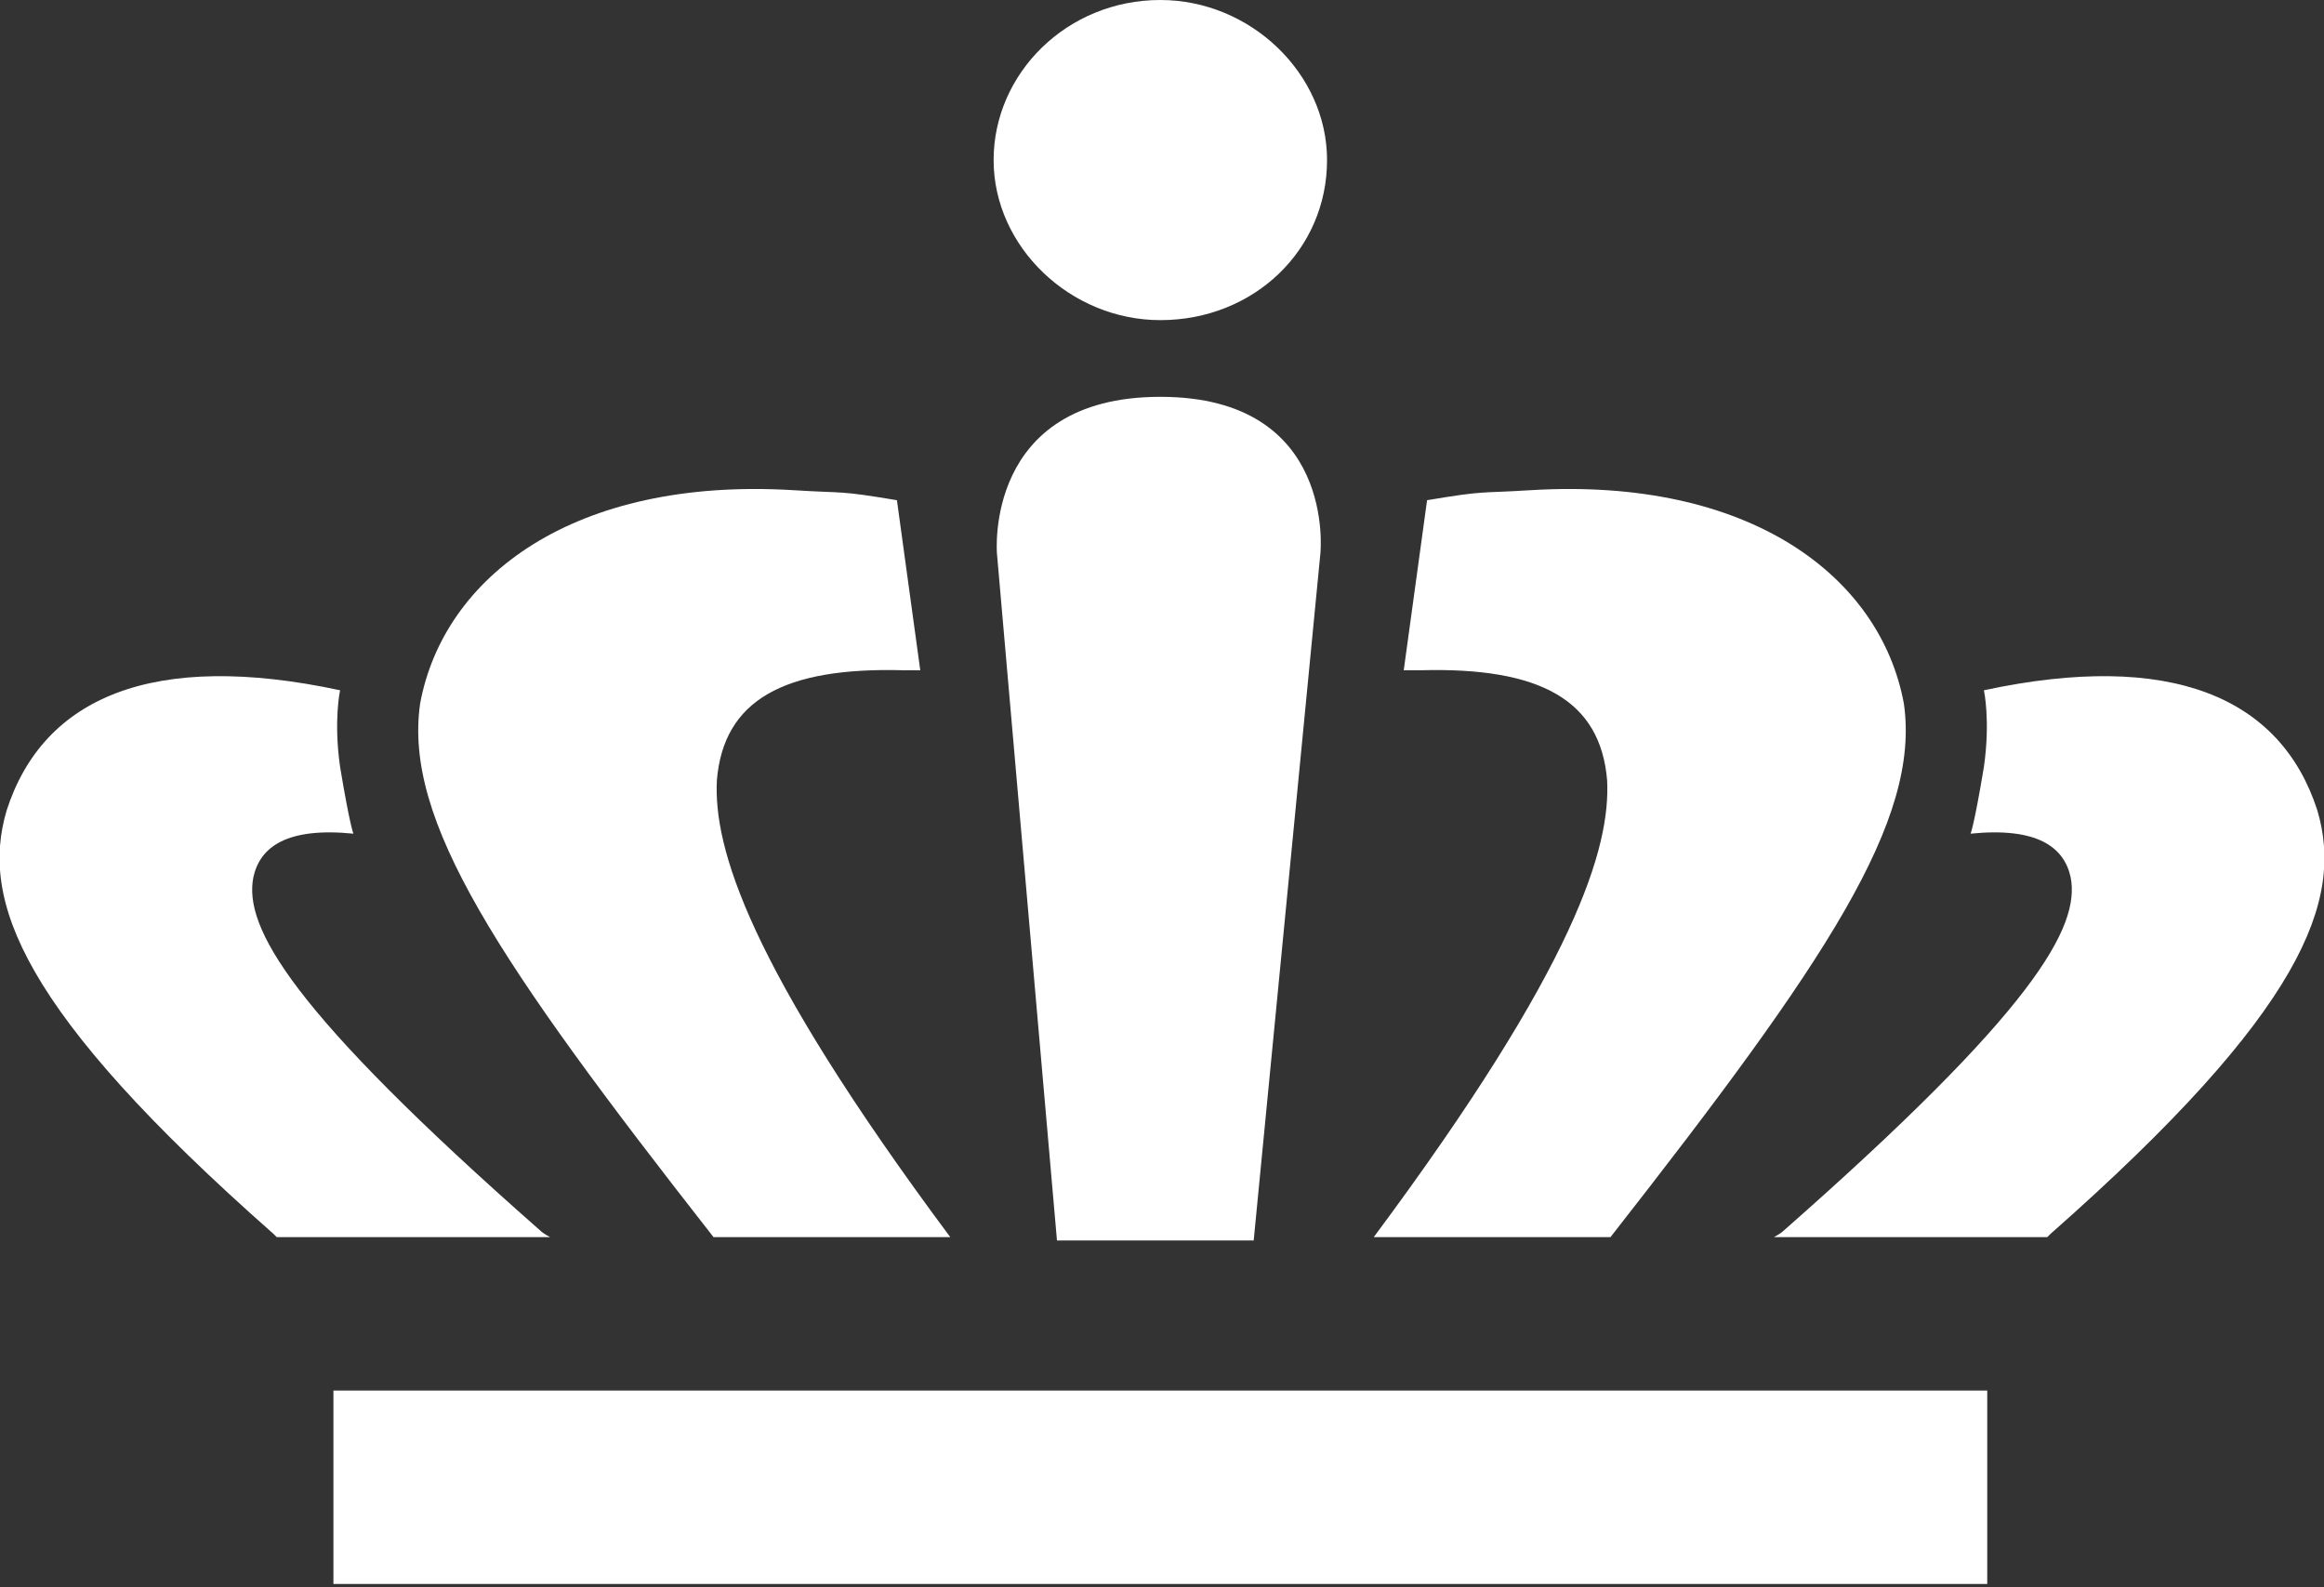
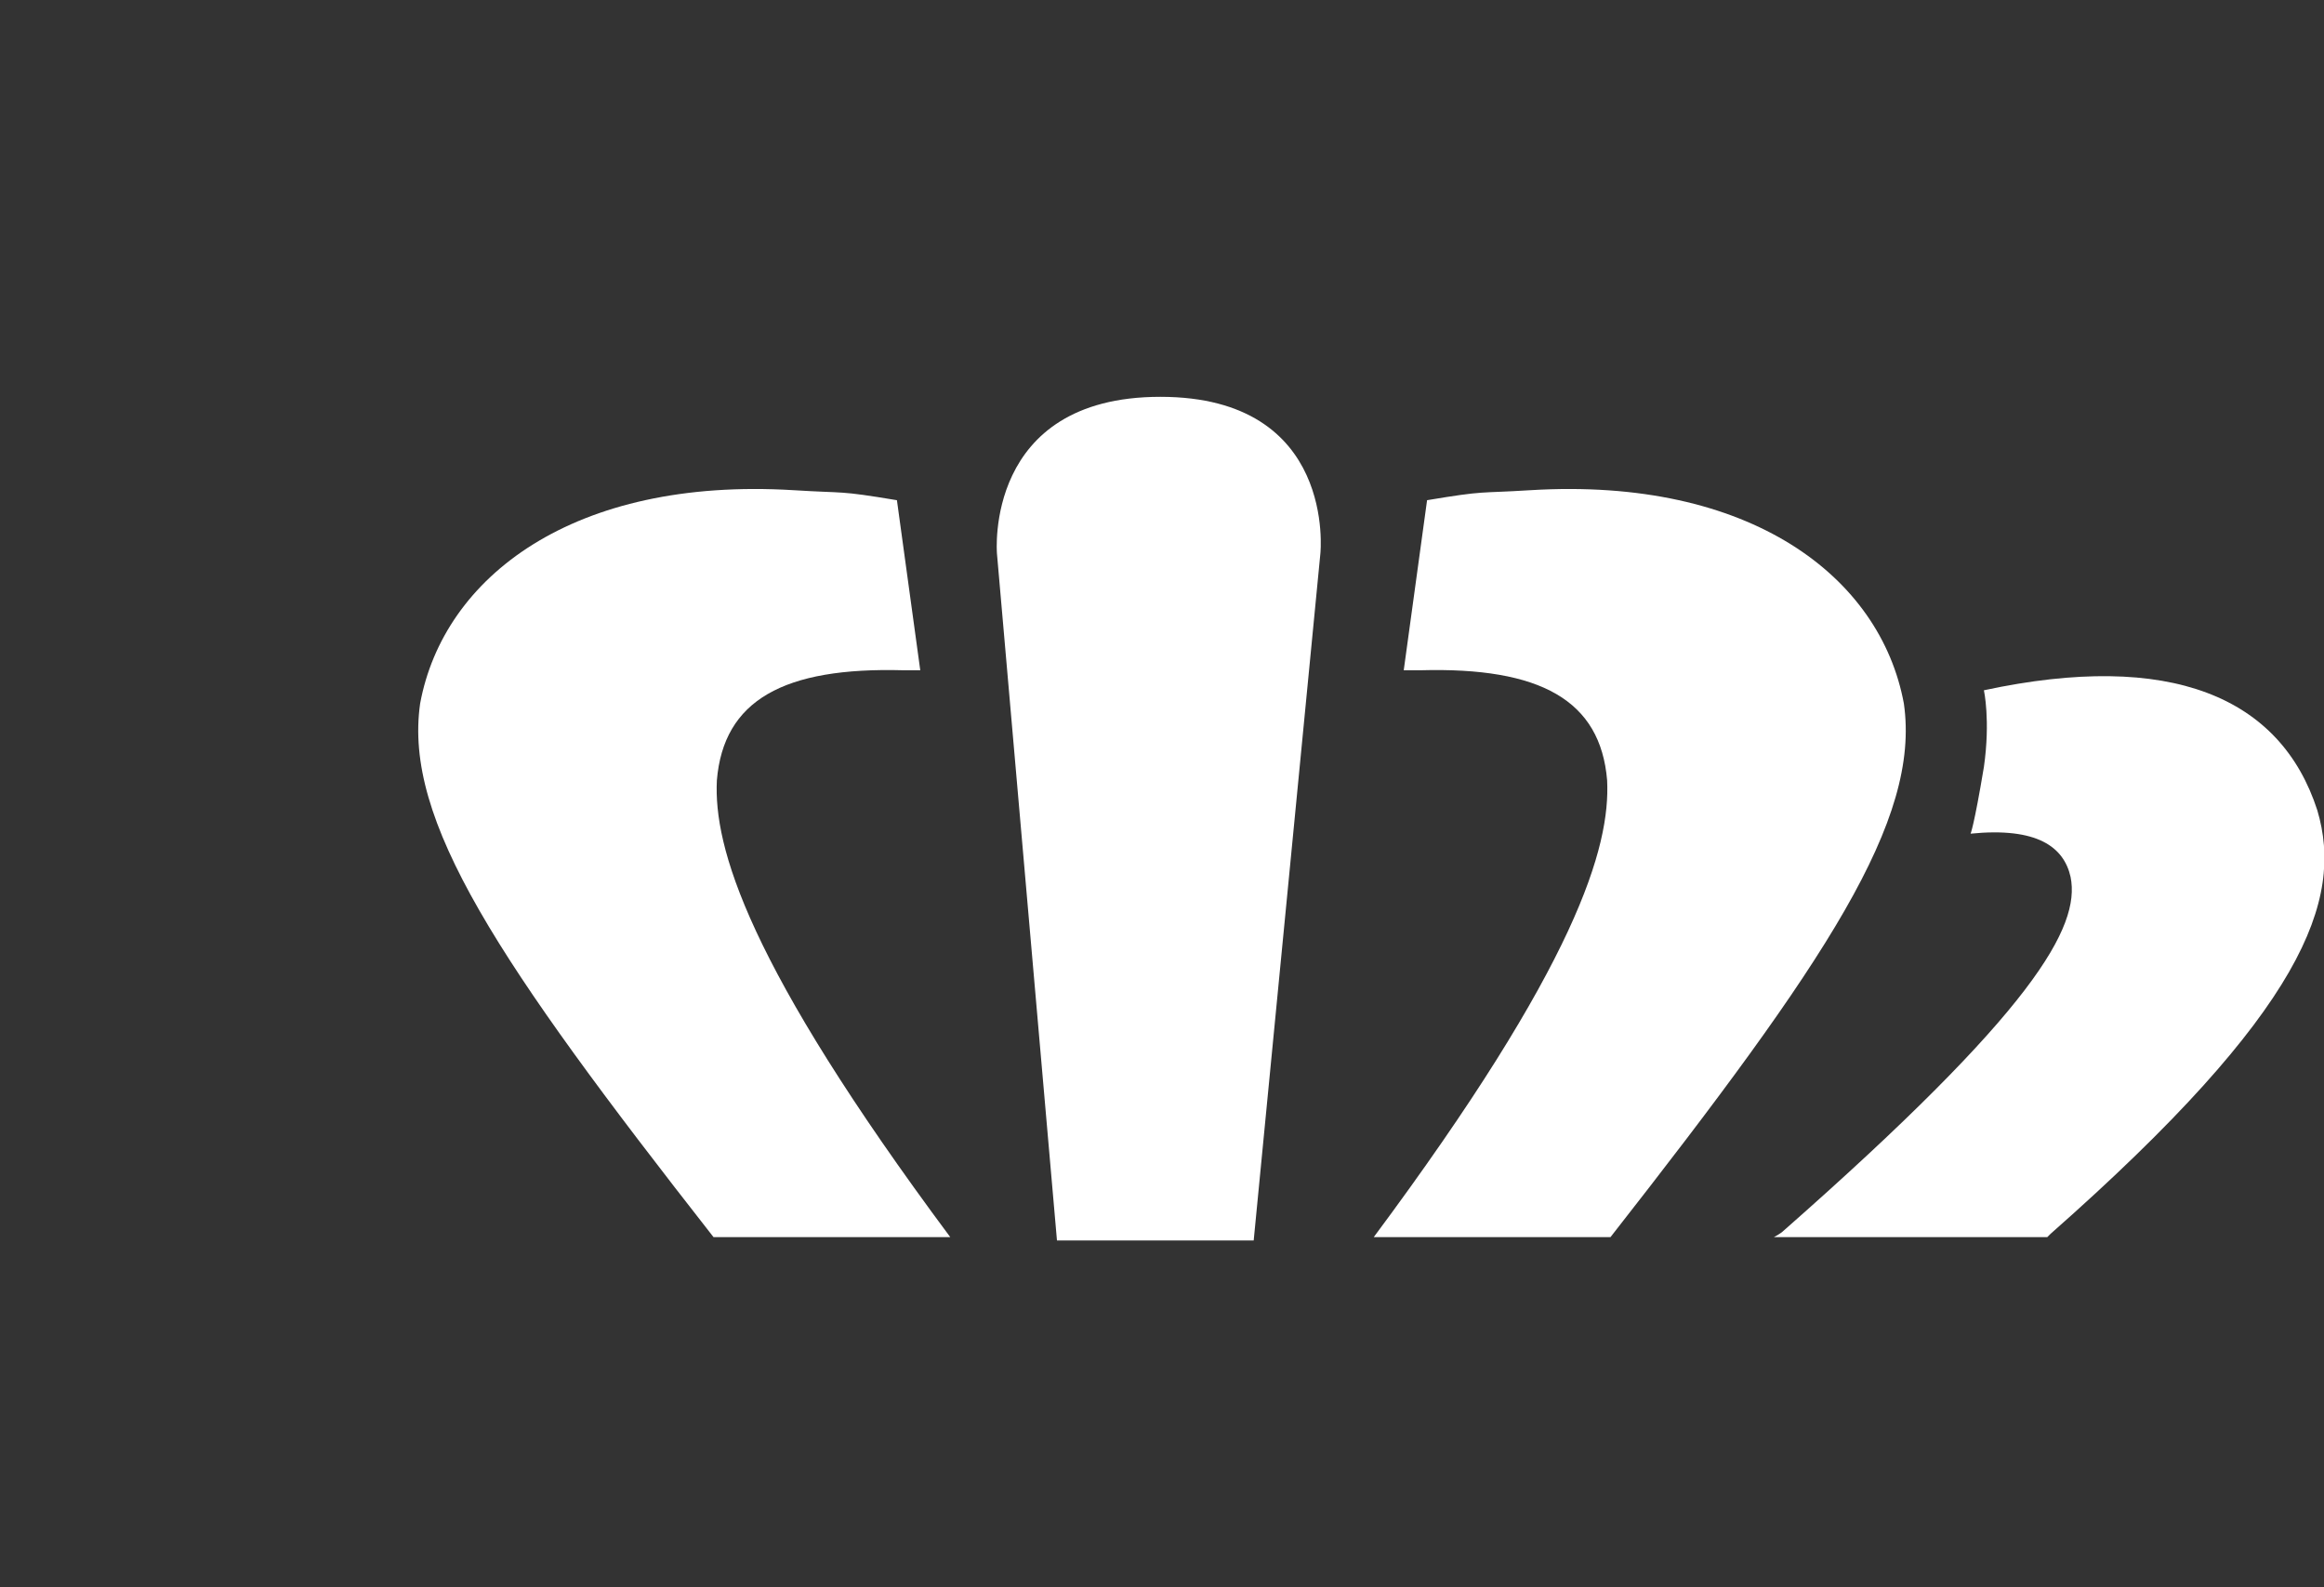
<svg xmlns="http://www.w3.org/2000/svg" version="1.1" id="Layer_1" x="0px" y="0px" viewBox="0 0 69.7 47.6" style="enable-background:new 0 0 69.7 47.6;" xml:space="preserve">
  <rect x="0" y="0" width="69.7" height="47.6" fill="#333333" stroke="none" />
  <style type="text/css">
	.st0{fill:#FFFFFF;}
</style>
  <g>
    <g>
      <line class="st0" x1="9.9" y1="47.6" x2="59.5" y2="47.6" />
    </g>
-     <rect x="10" y="41.7" class="st0" width="49.6" height="5.8" />
    <g>
      <path class="st0" d="M42.1,20.1c0.4,0,0,0,0.5,0c3.6-0.1,5.4,0.9,5.6,3.3c0.1,2-0.9,5.5-7,13.7l7.1,0c6.5-8.3,9.3-12.5,8.8-16    c-0.7-3.8-4.6-6.8-11.2-6.4c-1.6,0.1-1.3,0-3.1,0.3L42.1,20.1z" />
      <path class="st0" d="M59.5,23c-0.3,1.8-0.4,2-0.4,2c2-0.2,2.8,0.4,3,1.3c0.3,1.5-1.1,4-8.6,10.6c-0.1,0.1-0.3,0.2-0.3,0.2    c2.9,0,5.8,0,8.2,0c0,0,0.1-0.1,0.1-0.1c7.6-6.7,8.8-10,8-12.7c-1.1-3.4-4.4-4.8-10-3.6C59.5,20.7,59.7,21.6,59.5,23z" />
    </g>
    <g>
      <path class="st0" d="M27.6,20.1c-0.4,0,0,0-0.5,0c-3.6-0.1-5.4,0.9-5.6,3.3c-0.1,2,0.9,5.5,7,13.7l-7.1,0    c-6.5-8.3-9.3-12.5-8.8-16c0.7-3.8,4.6-6.8,11.2-6.4c1.6,0.1,1.3,0,3.1,0.3L27.6,20.1z" />
-       <path class="st0" d="M10.2,23c0.3,1.8,0.4,2,0.4,2c-2-0.2-2.8,0.4-3,1.3c-0.3,1.5,1.1,4,8.6,10.6c0.1,0.1,0.3,0.2,0.3,0.2    c-2.9,0-5.8,0-8.2,0c0,0-0.1-0.1-0.1-0.1c-7.6-6.7-8.8-10-8-12.7c1.1-3.4,4.4-4.8,10-3.6C10.2,20.7,10,21.6,10.2,23z" />
    </g>
-     <path class="st0" d="M39.8,4.8c0,2.7-2.2,4.8-5,4.8c-2.7,0-5-2.2-5-4.8S32,0,34.8,0C37.5,0,39.8,2.2,39.8,4.8z" />
    <path class="st0" d="M37.6,37.2h-5.9l-1.8-20.6c0,0-0.4-4.7,4.9-4.7c5.3,0,4.8,4.7,4.8,4.7L37.6,37.2z" />
  </g>
</svg>